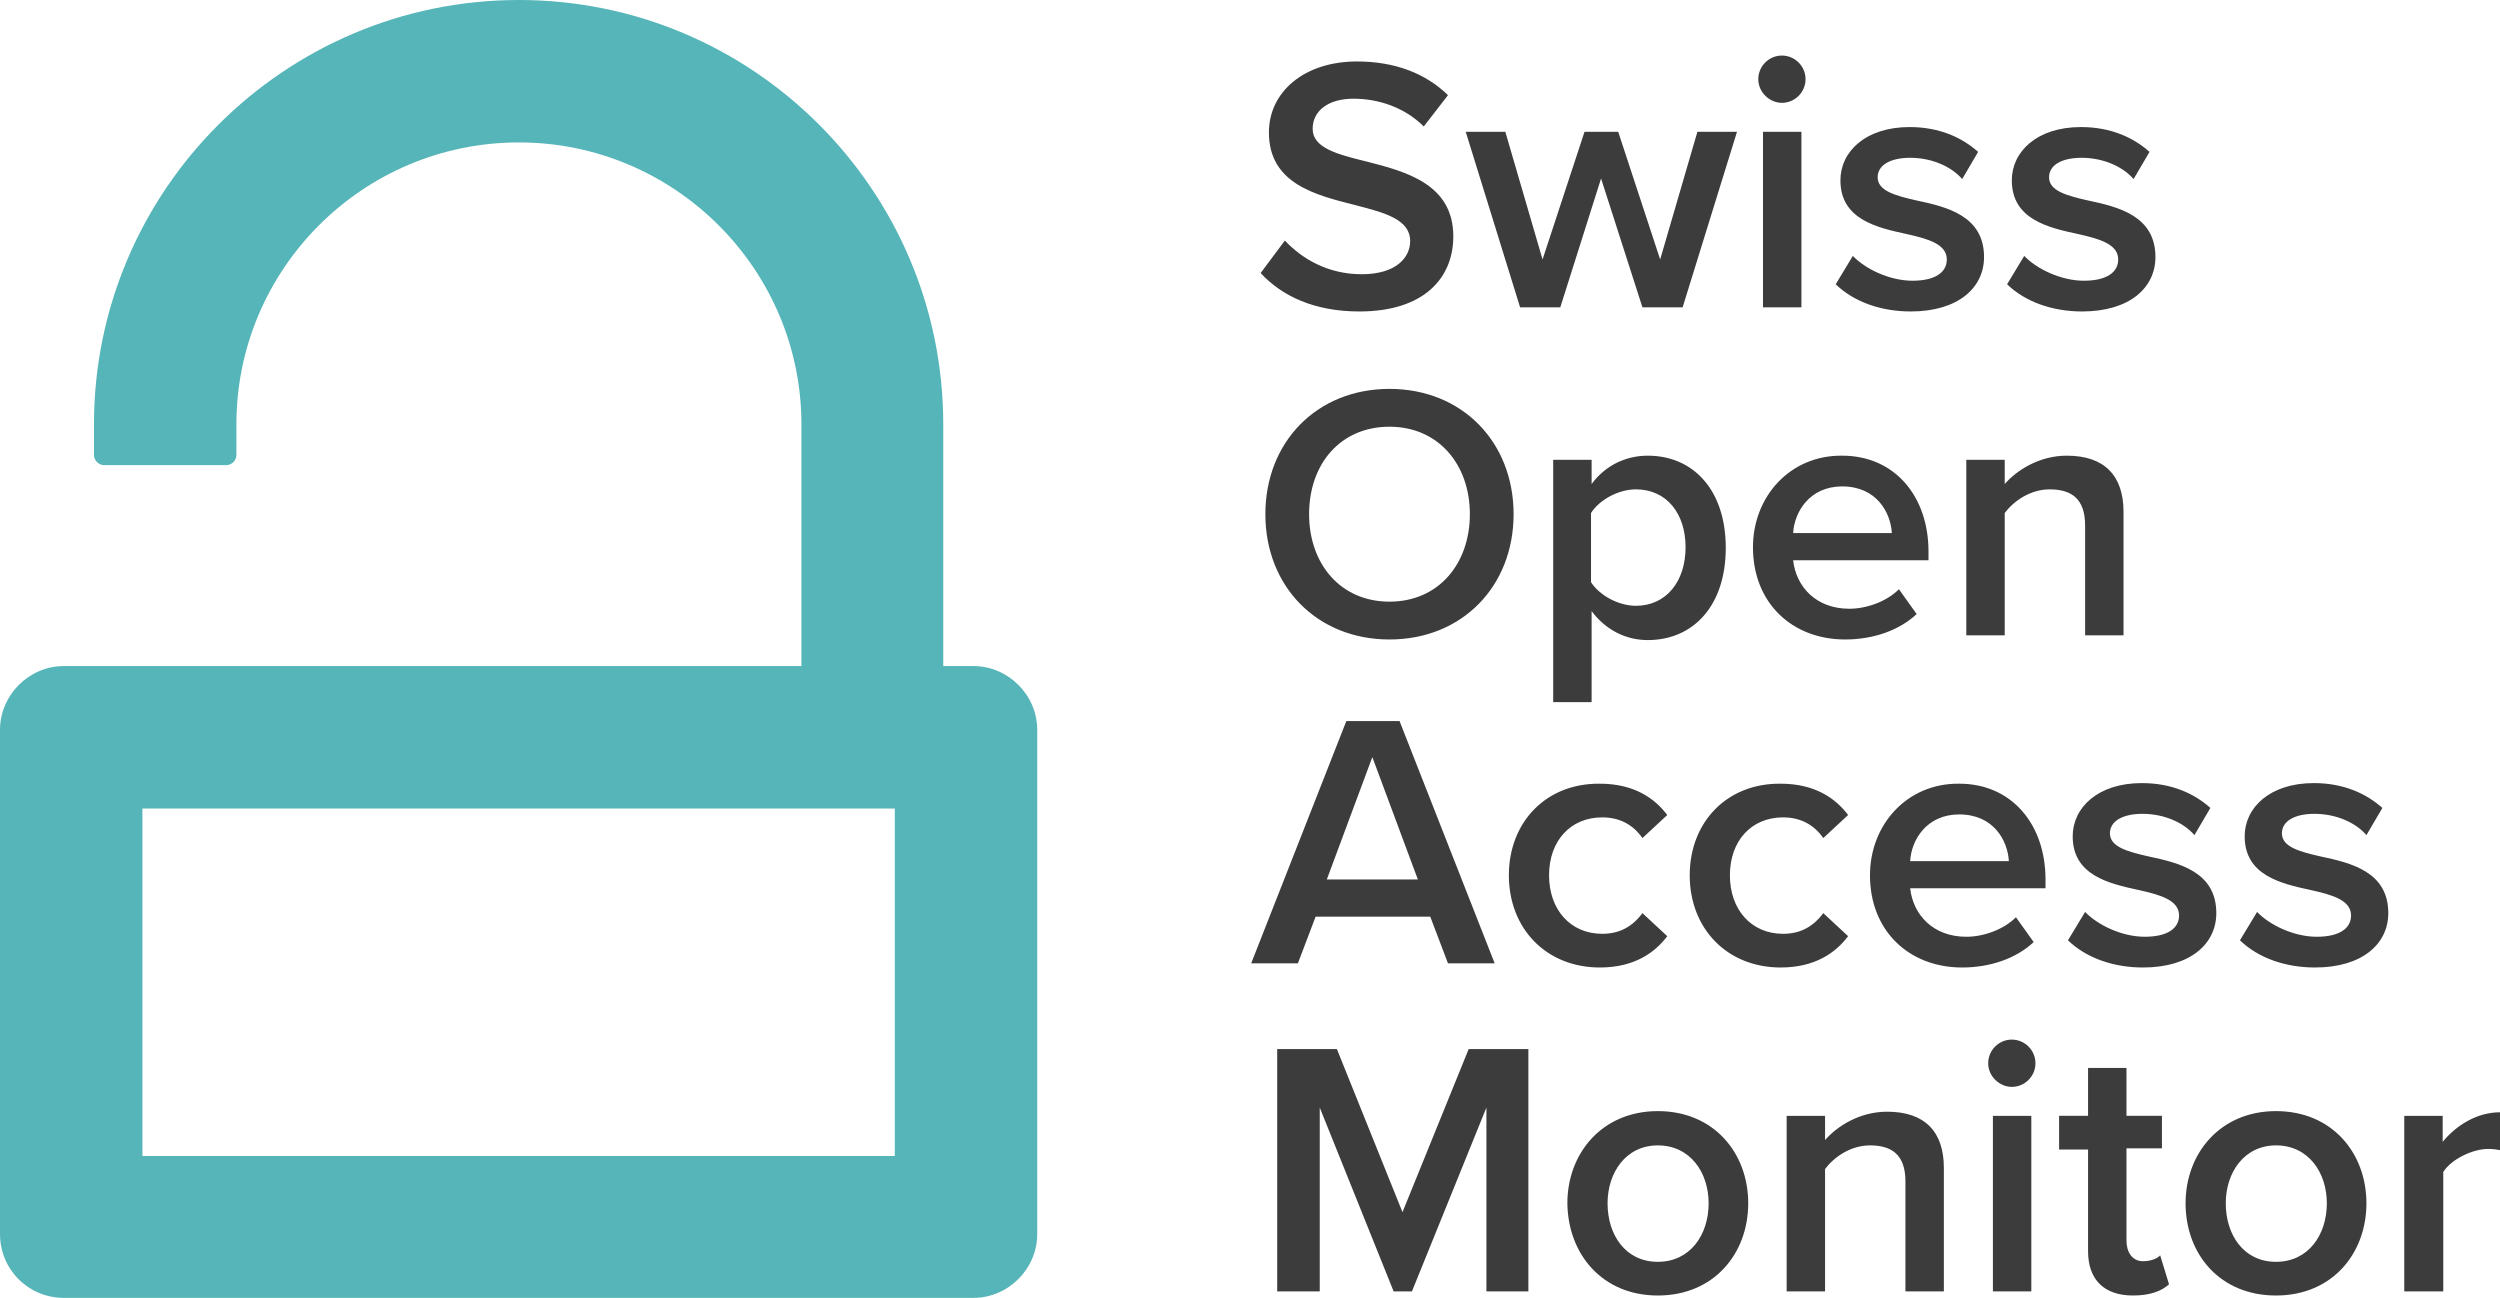
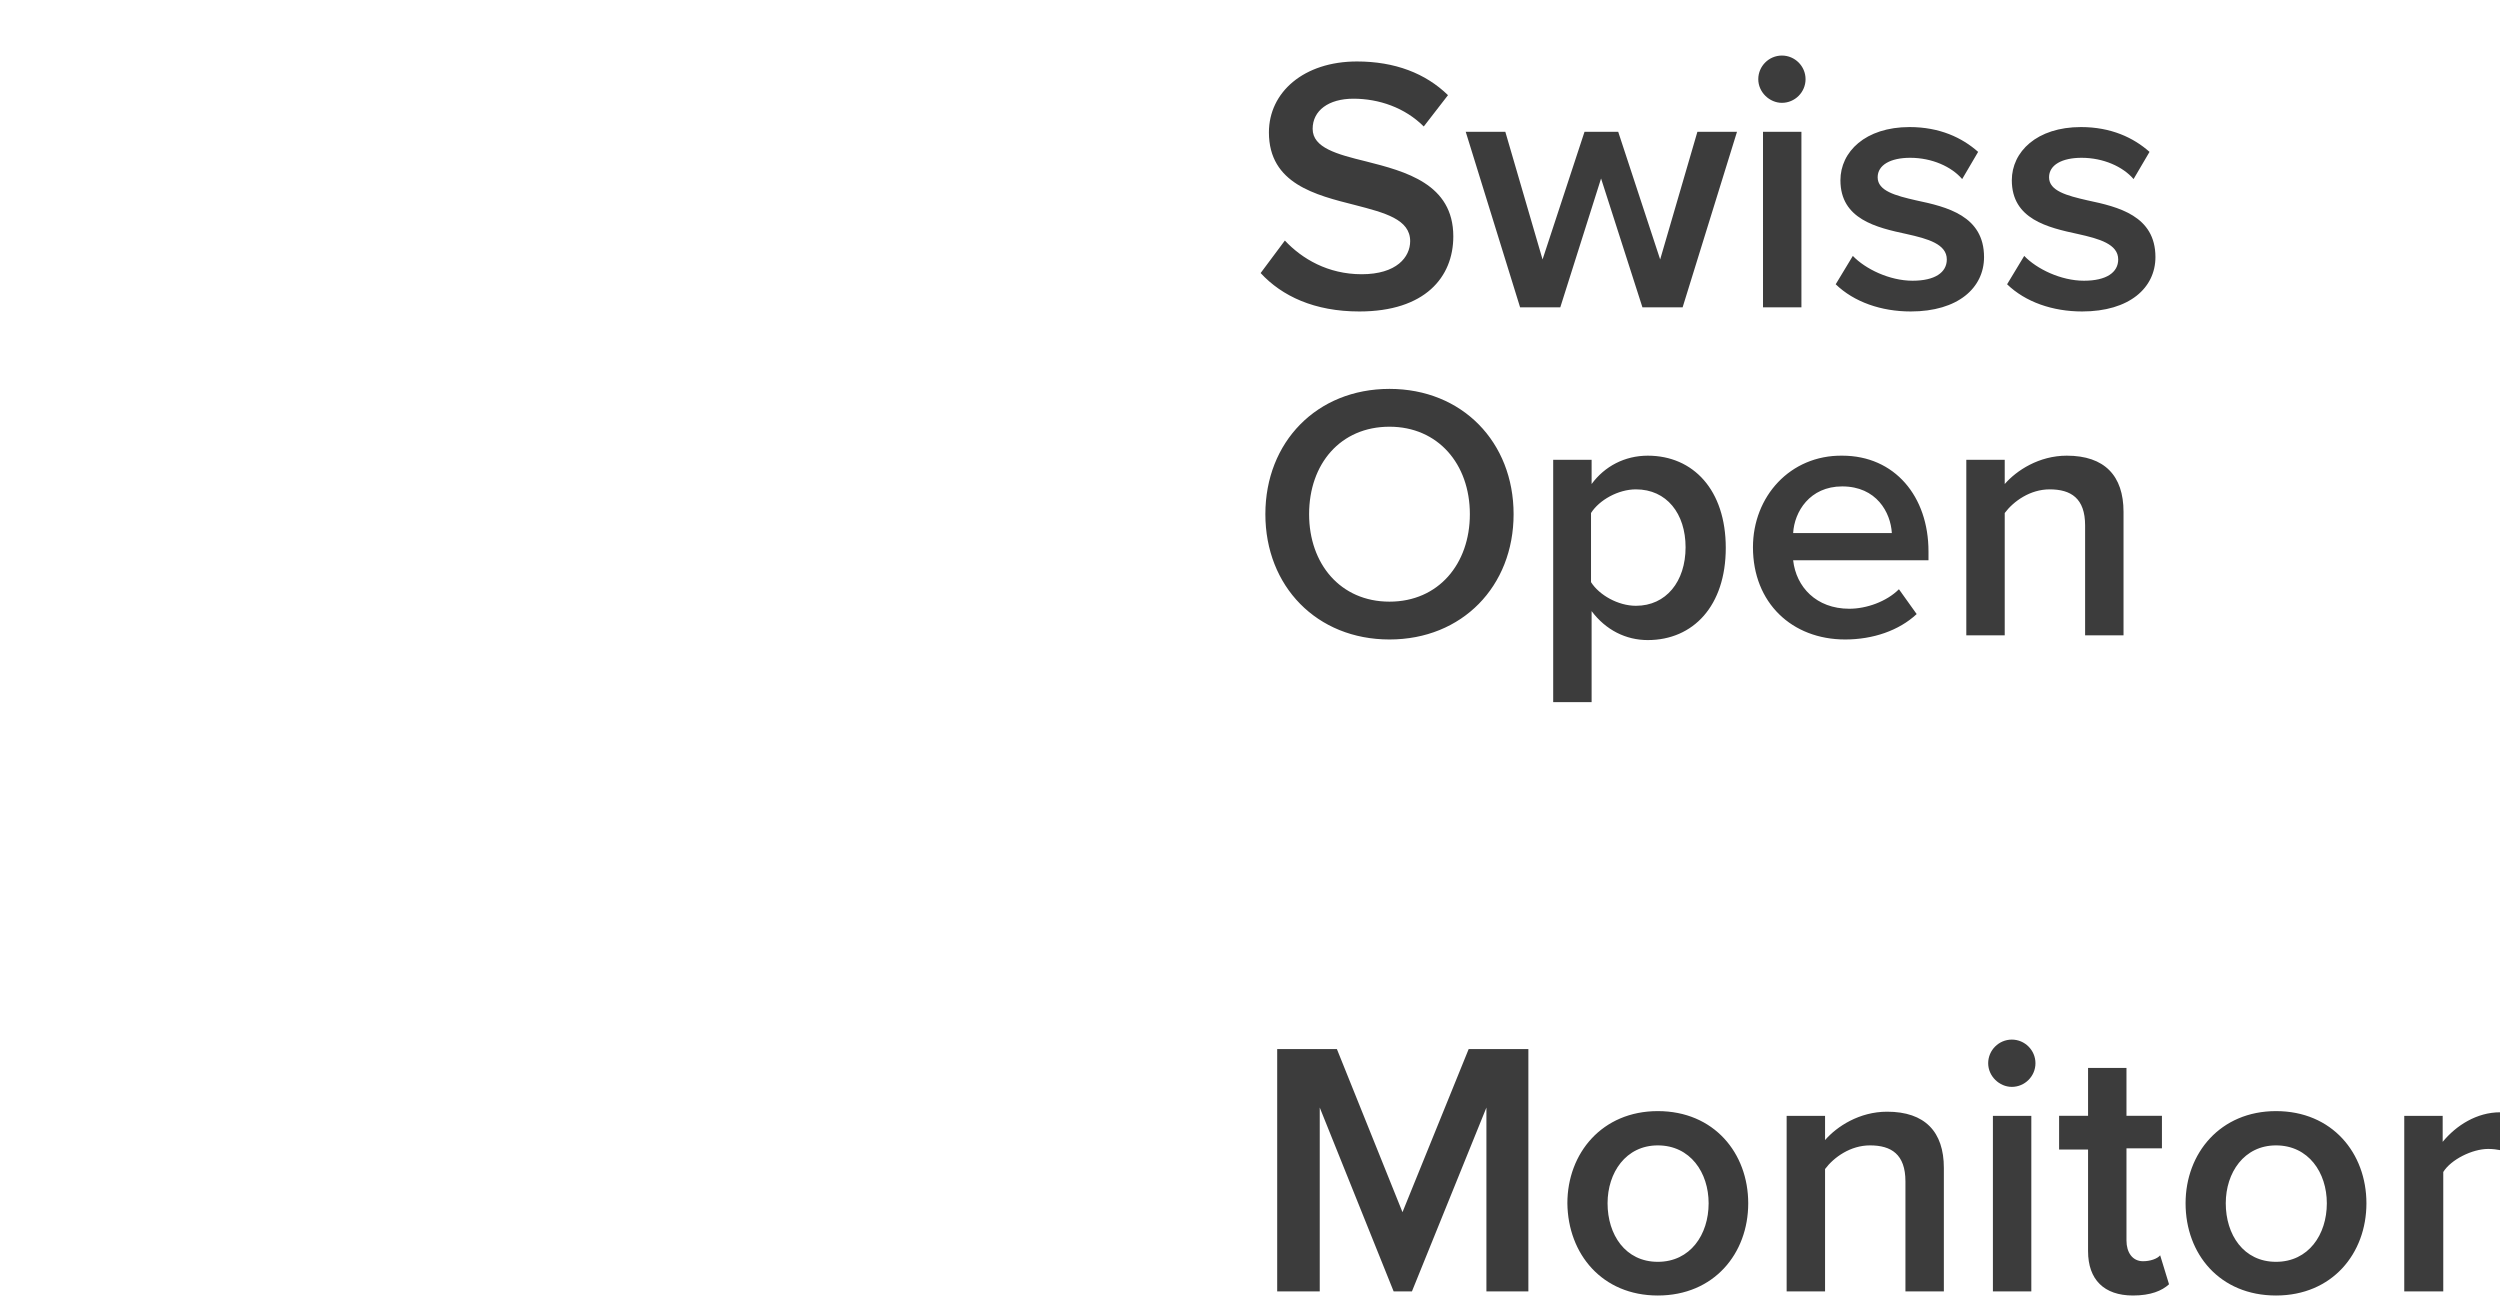
<svg xmlns="http://www.w3.org/2000/svg" version="1.1" id="Ebene_1" x="0px" y="0px" viewBox="0 0 423 219.6" style="enable-background:new 0 0 423 219.6;" xml:space="preserve">
  <style type="text/css">
	.st0{fill:#3C3C3C;}
	.st1{fill:#55B5B8;}
</style>
  <g>
    <g>
      <path class="st0" d="M406.9,218.5h6.5v-20.2c1.3-2.1,4.9-3.9,7.6-3.9c0.8,0,1.5,0.1,2,0.2v-6.4c-3.9,0-7.4,2.2-9.7,5v-4.4h-6.5    v29.7H406.9z M385.1,213.5c-5.5,0-8.5-4.6-8.5-9.9c0-5.2,3.1-9.8,8.5-9.8c5.5,0,8.6,4.6,8.6,9.8    C393.7,208.9,390.6,213.5,385.1,213.5 M385.1,219.2c9.5,0,15.3-7.1,15.3-15.6s-5.8-15.6-15.3-15.6c-9.4,0-15.3,7.1-15.3,15.6    C369.8,212.2,375.6,219.2,385.1,219.2 M360.9,219.2c3,0,4.9-0.8,6.1-1.9l-1.5-4.9c-0.5,0.6-1.7,1-2.9,1c-1.8,0-2.8-1.5-2.8-3.5    v-15.6h6v-5.5h-6v-8.1h-6.5v8.1h-4.9v5.7h4.9v17.2C353.3,216.5,356,219.2,360.9,219.2 M337.2,218.5h6.5v-29.7h-6.5V218.5z     M340.4,183.9c2.2,0,4-1.8,4-4s-1.8-4-4-4s-4,1.8-4,4S338.3,183.9,340.4,183.9 M322.4,218.5h6.5v-20.9c0-6.1-3.2-9.5-9.6-9.5    c-4.7,0-8.5,2.5-10.5,4.8v-4.1h-6.5v29.7h6.5v-20.7c1.5-2,4.3-4,7.6-4c3.6,0,6,1.5,6,6.1V218.5z M280.5,213.5    c-5.5,0-8.5-4.6-8.5-9.9c0-5.2,3.1-9.8,8.5-9.8c5.5,0,8.6,4.6,8.6,9.8C289.1,208.9,286,213.5,280.5,213.5 M280.5,219.2    c9.5,0,15.3-7.1,15.3-15.6S290,188,280.5,188c-9.4,0-15.3,7.1-15.3,15.6C265.3,212.2,271.1,219.2,280.5,219.2 M251.4,218.5h7.2    v-41h-10.1l-11.2,27.6l-11.1-27.6h-10.1v41h7.2v-31.1l12.5,31.1h3.1l12.6-31.1v31.1H251.4z" />
-       <path class="st0" d="M379,159.1c3.1,3,7.7,4.6,12.7,4.6c8,0,12.4-4,12.4-9.2c0-7-6.3-8.5-11.5-9.6c-3.5-0.8-6.5-1.6-6.5-3.9    c0-2.1,2.2-3.3,5.5-3.3c3.7,0,7,1.5,8.8,3.6l2.7-4.6c-2.7-2.4-6.5-4.2-11.6-4.2c-7.5,0-11.7,4.2-11.7,9c0,6.6,6.1,8,11.2,9.1    c3.6,0.8,6.8,1.7,6.8,4.3c0,2.2-2,3.6-5.8,3.6c-3.9,0-8-2-10.1-4.2L379,159.1z M349.9,159.1c3.1,3,7.7,4.6,12.7,4.6    c8,0,12.4-4,12.4-9.2c0-7-6.3-8.5-11.5-9.6c-3.5-0.8-6.5-1.6-6.5-3.9c0-2.1,2.2-3.3,5.5-3.3c3.7,0,7,1.5,8.8,3.6l2.7-4.6    c-2.7-2.4-6.5-4.2-11.6-4.2c-7.5,0-11.7,4.2-11.7,9c0,6.6,6.1,8,11.2,9.1c3.6,0.8,6.8,1.7,6.8,4.3c0,2.2-2,3.6-5.8,3.6    c-3.9,0-8-2-10.1-4.2L349.9,159.1z M331.5,137.8c5.8,0,8.2,4.4,8.4,7.9h-16.7C323.4,142.1,326,137.8,331.5,137.8 M316.4,148.1    c0,9.4,6.6,15.6,15.6,15.6c4.7,0,9.1-1.5,12.1-4.3l-3-4.2c-2.1,2.1-5.5,3.3-8.4,3.3c-5.6,0-9-3.7-9.5-8.2h22.9v-1.5    c0-9.3-5.7-16.2-14.6-16.2C322.7,132.5,316.4,139.5,316.4,148.1 M285.9,148.1c0,9,6.3,15.6,15.4,15.6c5.8,0,9.3-2.5,11.4-5.3    l-4.2-3.9c-1.7,2.3-3.9,3.5-6.8,3.5c-5.4,0-9-4.1-9-9.9c0-5.8,3.6-9.8,9-9.8c2.9,0,5.2,1.2,6.8,3.5l4.2-3.9    c-2.1-2.8-5.6-5.3-11.4-5.3C292.2,132.5,285.9,139.1,285.9,148.1 M255.3,148.1c0,9,6.3,15.6,15.4,15.6c5.8,0,9.3-2.5,11.4-5.3    l-4.2-3.9c-1.7,2.3-3.9,3.5-6.8,3.5c-5.4,0-9-4.1-9-9.9c0-5.8,3.6-9.8,9-9.8c2.9,0,5.2,1.2,6.8,3.5l4.2-3.9    c-2.1-2.8-5.6-5.3-11.4-5.3C261.6,132.5,255.3,139.1,255.3,148.1 M232.2,128.1l7.7,20.7h-15.4L232.2,128.1z M245,163h7.9l-16.1-41    h-9l-16.1,41h7.9l3-7.9H242L245,163z" />
      <path class="st0" d="M352.8,107.5h6.5V86.6c0-6.1-3.2-9.5-9.6-9.5c-4.7,0-8.5,2.5-10.5,4.8v-4.1h-6.5v29.7h6.5V86.8    c1.5-2,4.3-4,7.6-4c3.6,0,6,1.5,6,6.1V107.5z M311.7,82.3c5.8,0,8.2,4.4,8.4,7.9h-16.7C303.6,86.6,306.2,82.3,311.7,82.3     M296.6,92.6c0,9.4,6.6,15.6,15.6,15.6c4.7,0,9.1-1.5,12.1-4.3l-3-4.2c-2.1,2.1-5.5,3.3-8.4,3.3c-5.6,0-9-3.7-9.5-8.2h22.9v-1.5    c0-9.3-5.7-16.2-14.6-16.2C302.9,77,296.6,84,296.6,92.6 M285.2,92.6c0,5.8-3.3,9.9-8.4,9.9c-3,0-6.2-1.8-7.6-4V86.8    c1.4-2.2,4.6-4,7.6-4C282,82.8,285.2,86.9,285.2,92.6 M269.3,118.8v-15.4c2.4,3.2,5.8,4.9,9.5,4.9c7.7,0,13.2-5.8,13.2-15.6    s-5.5-15.6-13.2-15.6c-3.9,0-7.3,1.8-9.5,4.8v-4.1h-6.5v41H269.3z M248.7,87c0,8.4-5.3,14.8-13.6,14.8c-8.3,0-13.6-6.4-13.6-14.8    c0-8.5,5.3-14.8,13.6-14.8C243.3,72.2,248.7,78.5,248.7,87 M214.1,87c0,12.2,8.7,21.2,21,21.2s21-9,21-21.2s-8.7-21.2-21-21.2    C222.8,65.8,214.1,74.8,214.1,87" />
      <path class="st0" d="M339.6,48.1c3.1,3,7.7,4.6,12.7,4.6c8,0,12.4-4,12.4-9.2c0-7-6.3-8.5-11.5-9.6c-3.5-0.8-6.5-1.6-6.5-3.9    c0-2.1,2.2-3.3,5.5-3.3c3.7,0,7,1.5,8.8,3.6l2.7-4.6c-2.7-2.4-6.5-4.2-11.6-4.2c-7.5,0-11.7,4.2-11.7,9c0,6.6,6.1,8,11.2,9.1    c3.6,0.8,6.8,1.7,6.8,4.3c0,2.2-2,3.6-5.8,3.6c-3.9,0-8-2-10.1-4.2L339.6,48.1z M310.6,48.1c3.1,3,7.7,4.6,12.7,4.6    c8,0,12.4-4,12.4-9.2c0-7-6.3-8.5-11.5-9.6c-3.5-0.8-6.5-1.6-6.5-3.9c0-2.1,2.2-3.3,5.5-3.3c3.7,0,7,1.5,8.8,3.6l2.7-4.6    c-2.7-2.4-6.5-4.2-11.6-4.2c-7.5,0-11.7,4.2-11.7,9c0,6.6,6.1,8,11.2,9.1c3.6,0.8,6.8,1.7,6.8,4.3c0,2.2-2,3.6-5.8,3.6    c-3.9,0-8-2-10.1-4.2L310.6,48.1z M298.3,52h6.5V22.3h-6.5V52z M301.5,17.4c2.2,0,4-1.8,4-4c0-2.2-1.8-4-4-4s-4,1.8-4,4    C297.5,15.6,299.4,17.4,301.5,17.4 M277.9,52h6.8l9.2-29.7h-6.7l-6.3,21.6l-7.1-21.6h-5.7L261,43.9l-6.3-21.6H248l9.2,29.7h6.8    l6.9-21.8L277.9,52z M213.3,46.2c3.6,3.9,9.1,6.5,16.7,6.5c11.1,0,15.9-5.8,15.9-12.7c0-8.9-8.1-11-14.8-12.7    c-4.9-1.2-9-2.3-9-5.5c0-3.1,2.7-5.1,6.9-5.1c4.3,0,8.7,1.5,11.9,4.7l4.1-5.3c-3.8-3.7-9-5.7-15.4-5.7c-9,0-14.9,5.2-14.9,12    c0,8.7,7.9,10.6,14.6,12.3c5,1.3,9.3,2.4,9.3,6.1c0,2.7-2.3,5.6-8.2,5.6c-5.7,0-10.1-2.6-13-5.7L213.3,46.2z" />
    </g>
  </g>
-   <path class="st1" d="M24.1,136.8h127.3v58.8H24.1V136.8z M87.8,0C48.2,0,15.9,32.2,15.9,71.8V77c0,0.9,0.8,1.7,1.7,1.7h20.7  c0.9,0,1.7-0.8,1.7-1.7v-5.2l0,0c0-26.3,21.4-47.7,47.8-47.7c26.3,0,47.8,21.4,47.8,47.7l0,0v40.9H10.8c-5.9,0-10.8,4.9-10.8,10.8  v85.3c0,6,4.8,10.8,10.8,10.8h153.9c5.9,0,10.8-4.9,10.8-10.8v-85.3c0-5.9-4.9-10.8-10.8-10.8h-5.1V71.8C159.6,32.2,127.4,0,87.8,0  L87.8,0z" />
</svg>